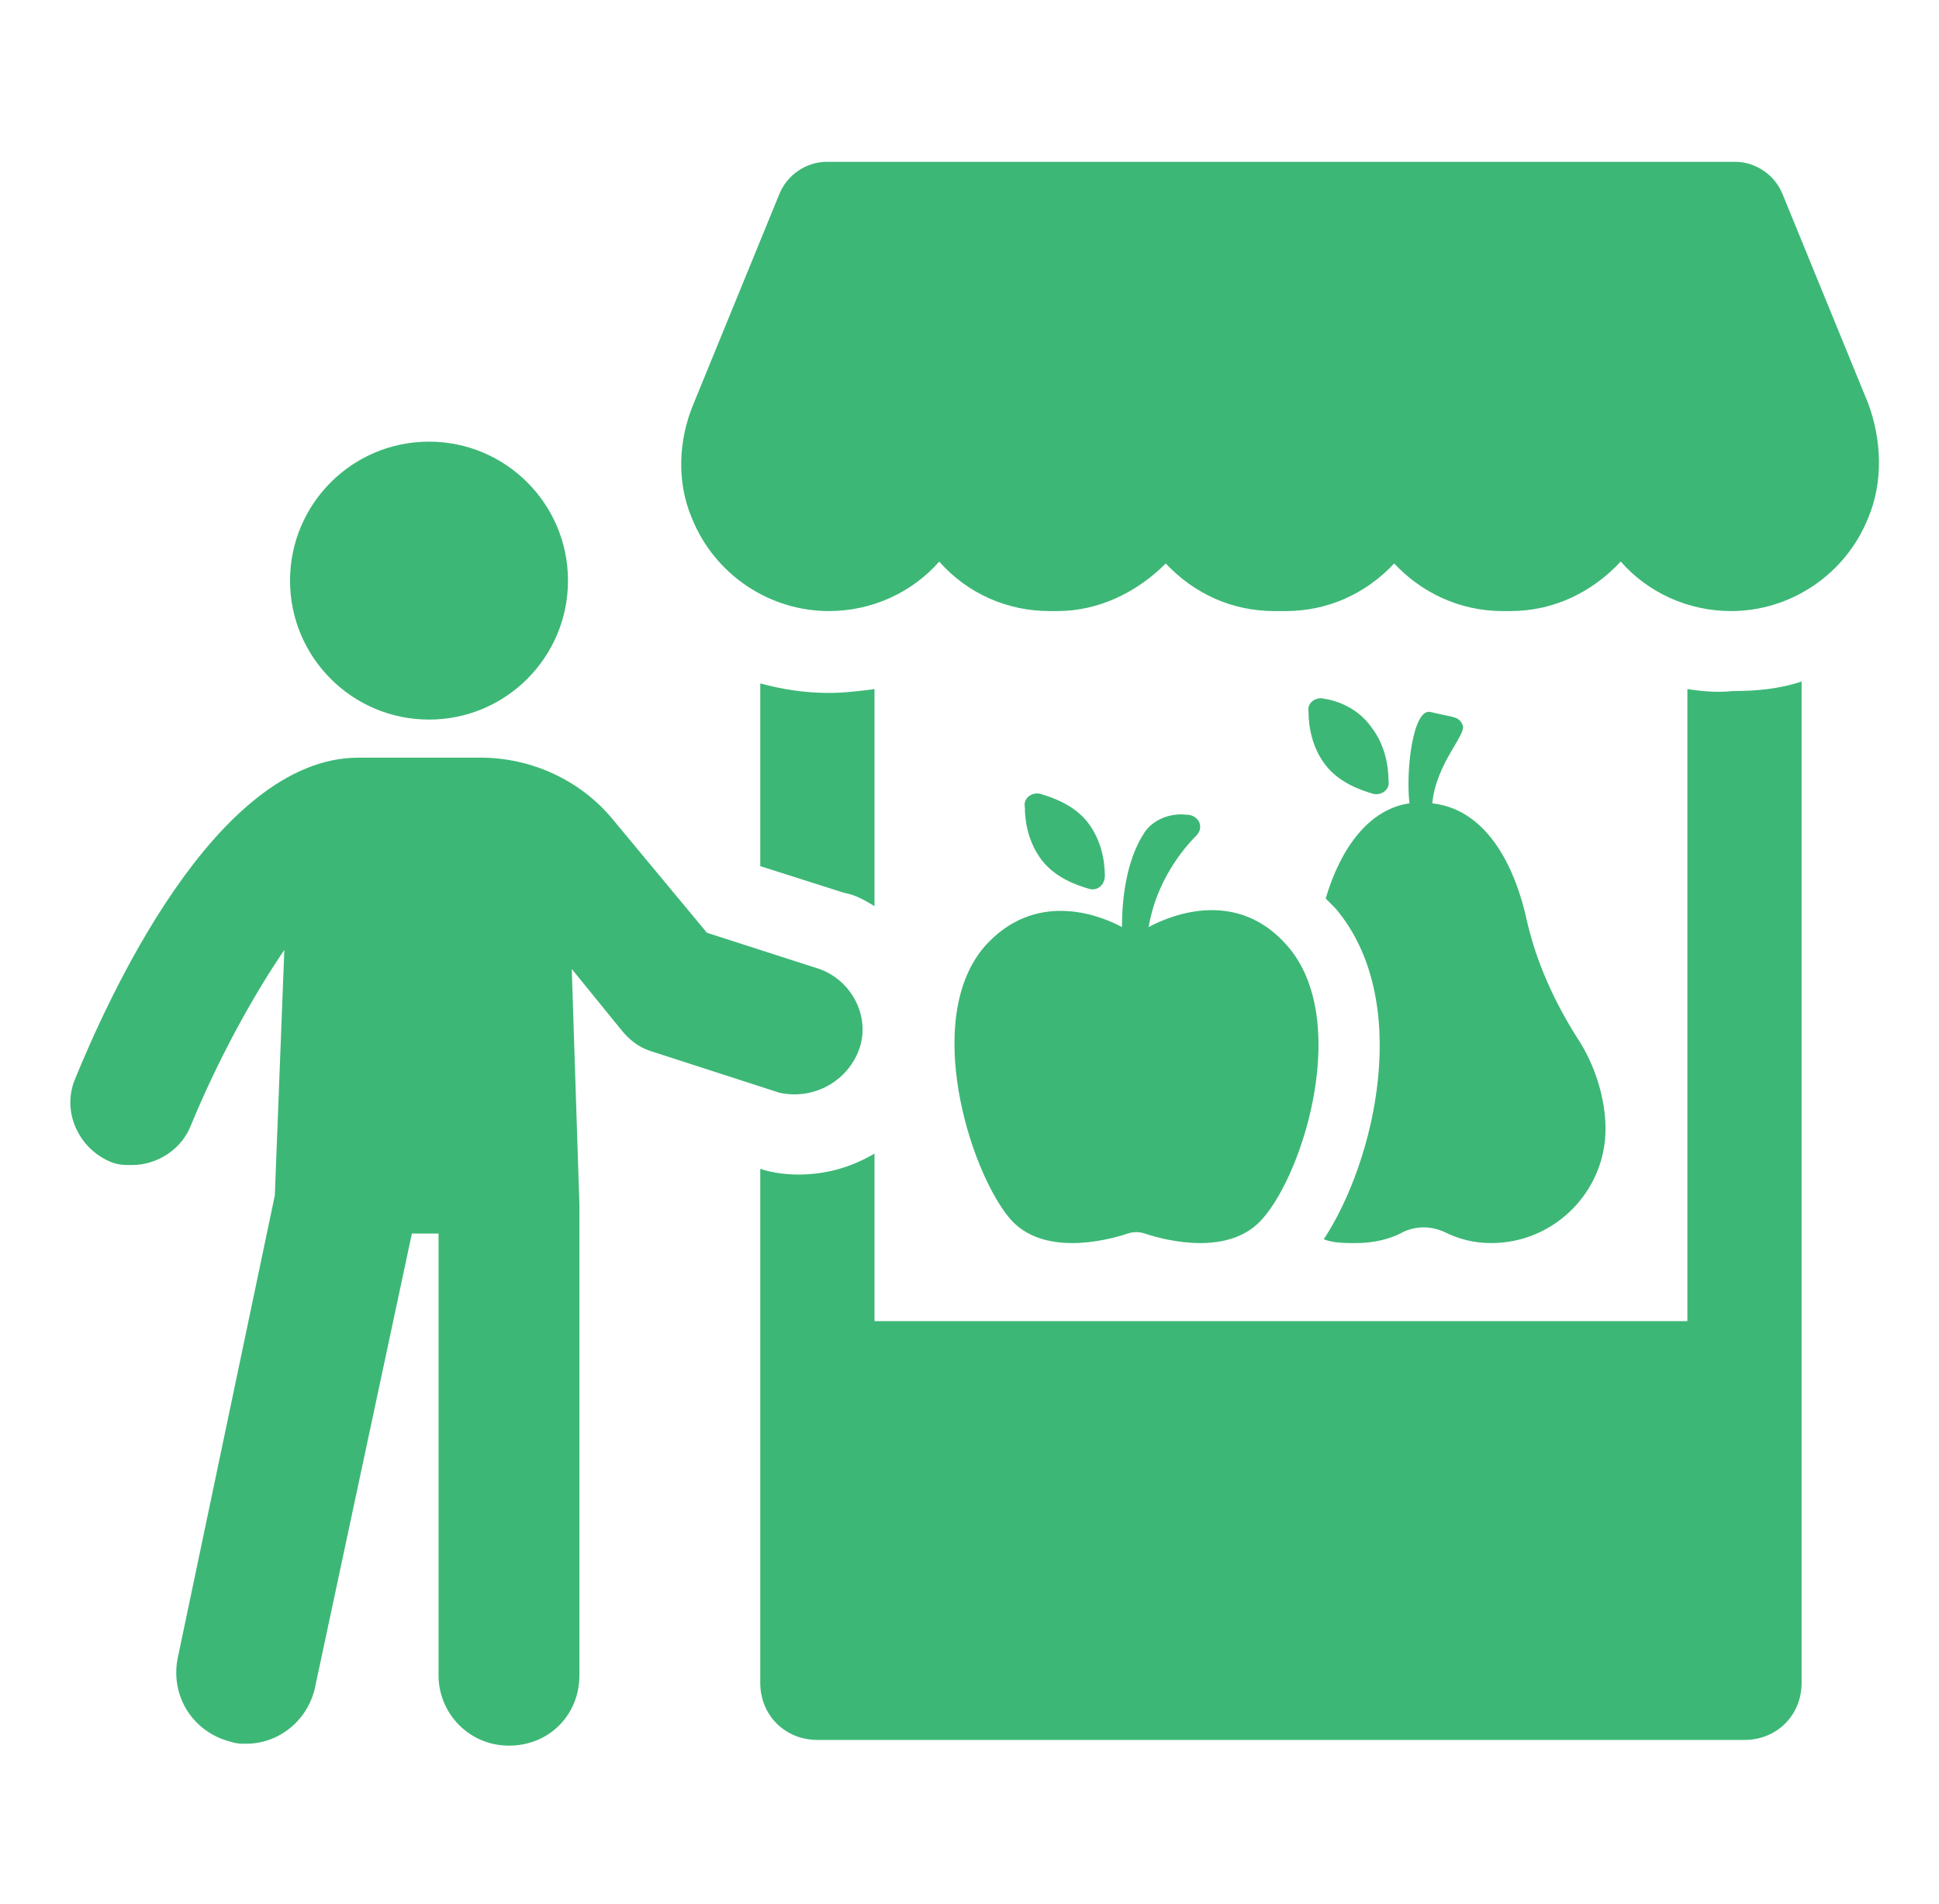
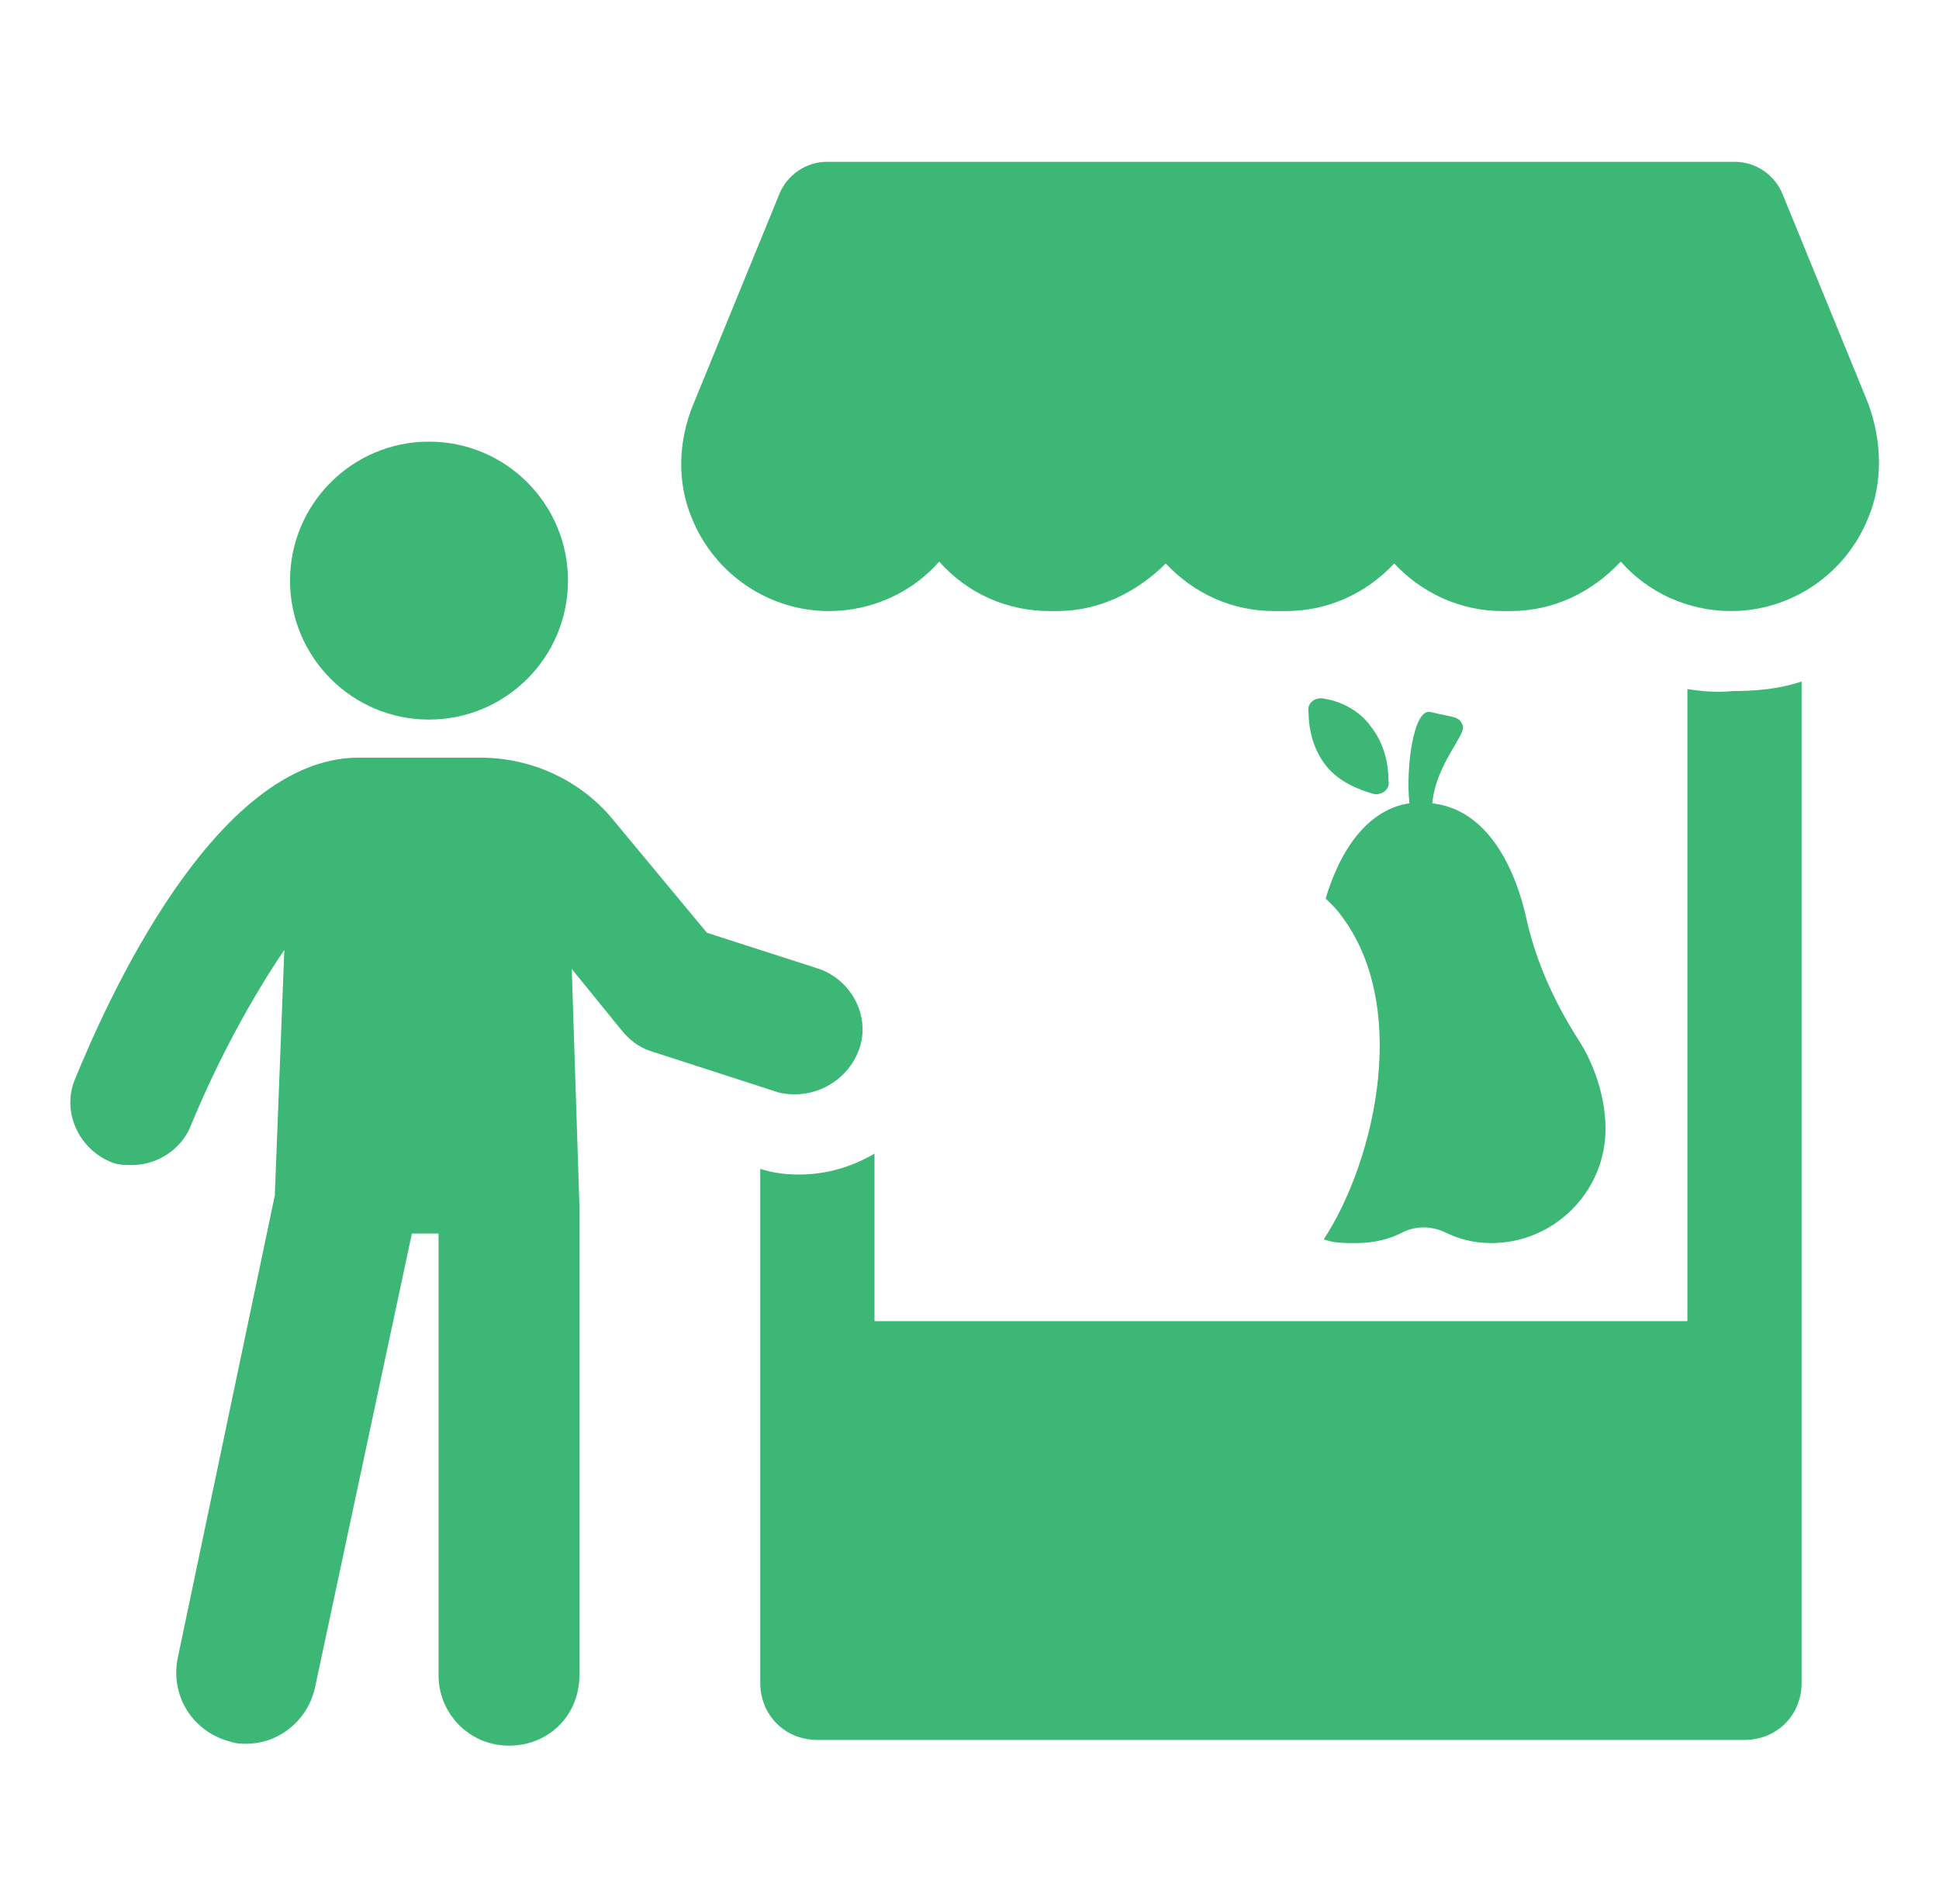
<svg xmlns="http://www.w3.org/2000/svg" width="55" height="54" viewBox="0 0 55 54" fill="none">
-   <path d="M24.805 25.704V19.548C24.373 19.602 23.941 19.656 23.509 19.656C22.806 19.656 22.159 19.548 21.565 19.386V24.57L23.941 25.326C24.265 25.38 24.535 25.542 24.805 25.704V25.704Z" fill="#3DB776" />
  <path d="M47.863 19.548V37.476L24.805 37.476V32.724C24.157 33.102 23.455 33.318 22.645 33.318C22.267 33.318 21.889 33.264 21.565 33.156V47.736C21.565 48.654 22.267 49.356 23.185 49.356H49.483C50.401 49.356 51.103 48.654 51.103 47.736L51.103 19.332C50.455 19.548 49.807 19.602 49.159 19.602C48.673 19.656 48.241 19.602 47.863 19.548L47.863 19.548Z" fill="#3DB776" />
  <path d="M52.993 11.448L50.563 5.508C50.347 4.968 49.807 4.59 49.213 4.59H23.455C22.861 4.59 22.321 4.968 22.105 5.508L19.675 11.448C19.243 12.474 19.189 13.662 19.621 14.688C20.269 16.308 21.835 17.334 23.509 17.334C24.751 17.334 25.885 16.794 26.641 15.93C27.451 16.848 28.585 17.334 29.773 17.334H29.989C31.177 17.334 32.257 16.794 33.067 15.984C33.877 16.848 34.957 17.334 36.145 17.334H36.469C37.657 17.334 38.736 16.848 39.547 15.984C40.303 16.794 41.383 17.334 42.624 17.334H42.84C44.083 17.334 45.163 16.794 45.973 15.93C46.729 16.794 47.863 17.334 49.105 17.334C50.779 17.334 52.345 16.308 52.993 14.688C53.425 13.662 53.371 12.474 52.993 11.448H52.993Z" fill="#3DB776" />
  <path d="M24.373 29.754C24.697 28.836 24.157 27.81 23.239 27.486L20.053 26.46L17.407 23.274C16.489 22.14 15.085 21.492 13.627 21.492H10.171C6.067 21.492 2.989 28.512 2.125 30.618C1.747 31.536 2.233 32.562 3.097 32.94C3.313 33.048 3.529 33.048 3.745 33.048C4.447 33.048 5.149 32.616 5.419 31.914C6.175 30.078 7.146 28.296 8.065 26.946L7.795 33.912L5.041 47.034C4.825 48.114 5.473 49.14 6.553 49.41C6.715 49.464 6.823 49.464 6.985 49.464C7.903 49.464 8.713 48.816 8.929 47.898L11.683 34.992H12.439V47.52C12.439 48.6 13.303 49.518 14.437 49.518C15.571 49.518 16.435 48.654 16.435 47.52V34.182L16.218 27.486L17.622 29.214C17.838 29.484 18.108 29.7 18.433 29.808L22.105 30.996C23.077 31.212 24.049 30.672 24.373 29.754Z" fill="#3DB776" />
  <path d="M16.111 16.47C16.111 18.647 14.346 20.412 12.169 20.412C9.992 20.412 8.227 18.647 8.227 16.47C8.227 14.293 9.992 12.528 12.169 12.528C14.346 12.528 16.111 14.293 16.111 16.47Z" fill="#3DB776" />
  <path d="M37.603 25.488C37.711 25.596 37.765 25.65 37.873 25.758C40.087 28.35 39.007 32.94 37.549 35.154C37.819 35.262 38.143 35.262 38.467 35.262C38.953 35.262 39.439 35.154 39.817 34.938C40.194 34.776 40.573 34.776 40.951 34.938C41.383 35.154 41.815 35.262 42.301 35.262C44.083 35.262 45.541 33.804 45.541 32.022C45.541 31.212 45.271 30.24 44.731 29.43C44.083 28.404 43.597 27.324 43.327 26.19C42.949 24.408 42.084 22.95 40.627 22.788C40.734 21.654 41.599 20.844 41.491 20.574C41.383 20.304 41.221 20.358 40.573 20.196C40.087 20.088 39.871 21.816 39.979 22.788C38.845 22.95 38.035 24.03 37.603 25.488L37.603 25.488Z" fill="#3DB776" />
-   <path d="M27.937 26.838C26.155 28.89 27.505 33.21 28.639 34.56C29.557 35.64 31.339 35.208 31.987 34.992C32.149 34.938 32.311 34.938 32.473 34.992C33.121 35.208 34.903 35.64 35.821 34.56C37.008 33.21 38.305 28.89 36.523 26.838C35.119 25.218 33.283 25.92 32.581 26.298C32.797 25.002 33.553 24.084 33.931 23.706C34.147 23.49 34.038 23.166 33.715 23.112H33.661C33.228 23.058 32.743 23.22 32.473 23.598C31.933 24.408 31.825 25.542 31.825 26.298C31.123 25.92 29.341 25.272 27.937 26.838Z" fill="#3DB776" />
-   <path d="M31.339 24.84C31.339 24.408 31.231 23.814 30.853 23.328C30.475 22.842 29.881 22.626 29.503 22.518C29.287 22.464 29.017 22.626 29.07 22.896C29.07 23.328 29.178 23.922 29.557 24.408C29.934 24.894 30.529 25.11 30.907 25.218C31.123 25.272 31.339 25.11 31.339 24.84Z" fill="#3DB776" />
  <path d="M37.549 19.818C37.333 19.764 37.063 19.926 37.117 20.196C37.117 20.628 37.224 21.222 37.603 21.708C37.981 22.194 38.575 22.41 38.953 22.518C39.169 22.572 39.439 22.41 39.385 22.14C39.385 21.708 39.277 21.114 38.899 20.628C38.521 20.088 37.927 19.872 37.549 19.818Z" fill="#3DB776" />
</svg>